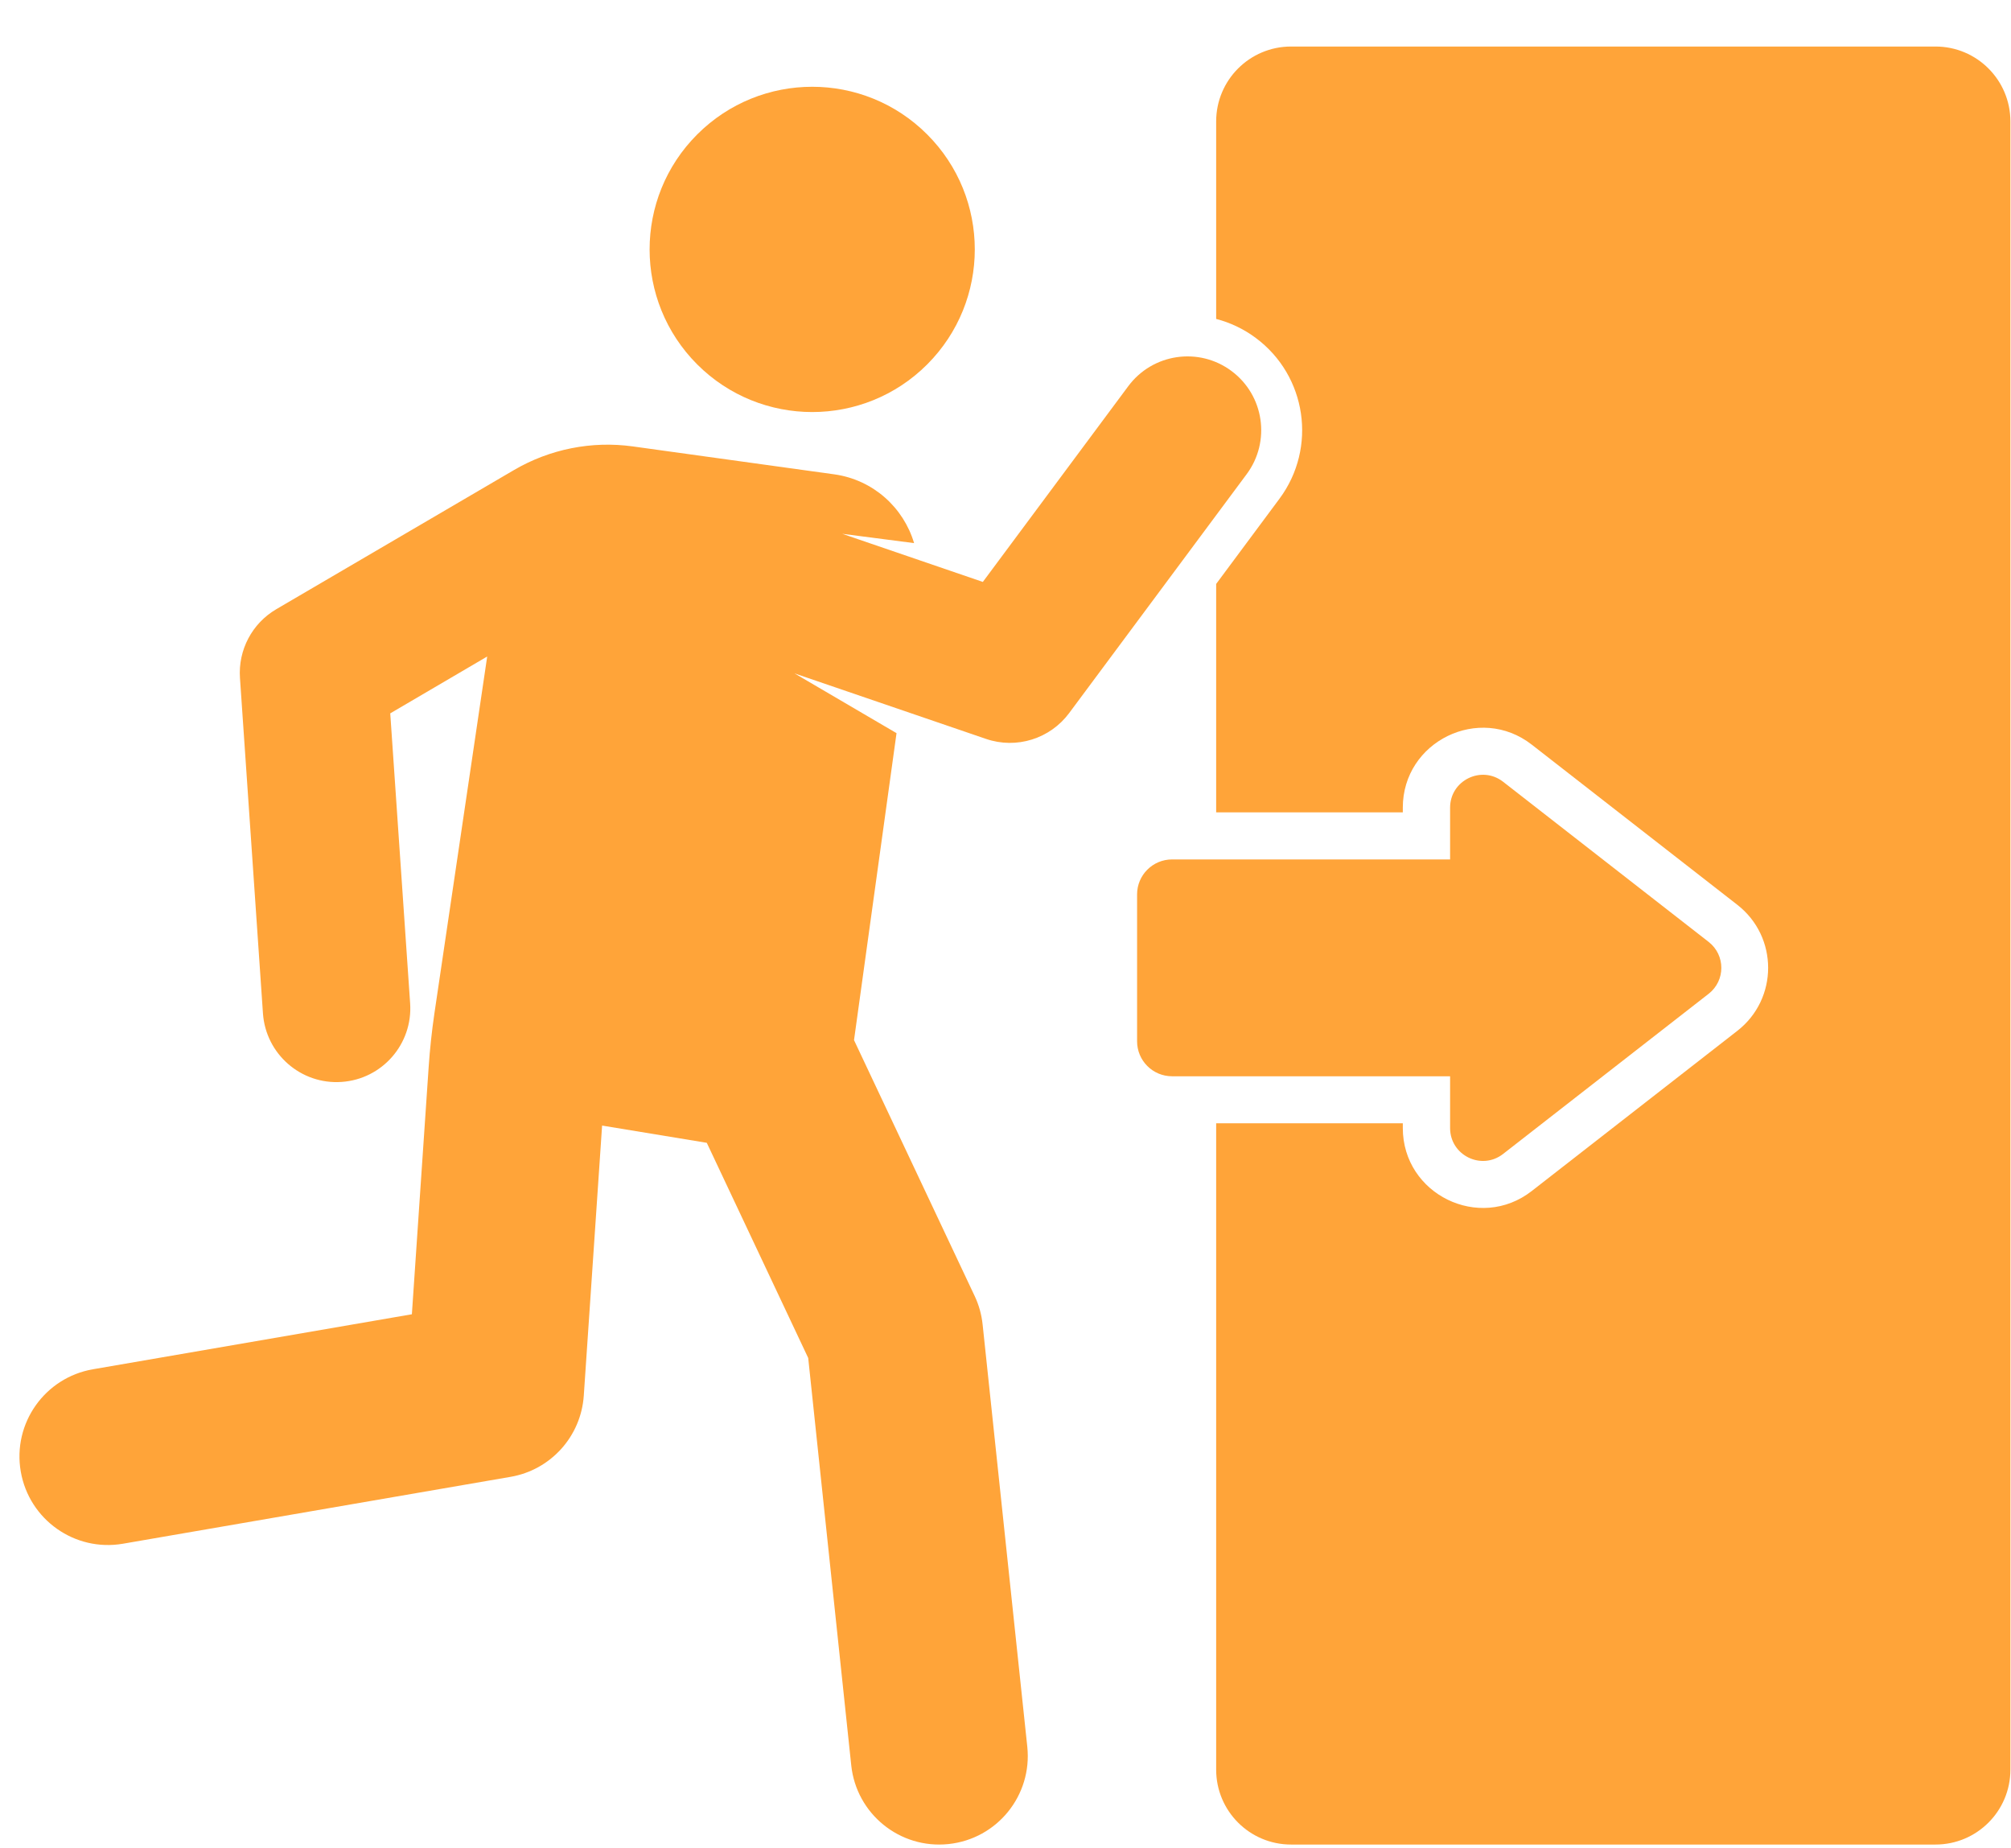
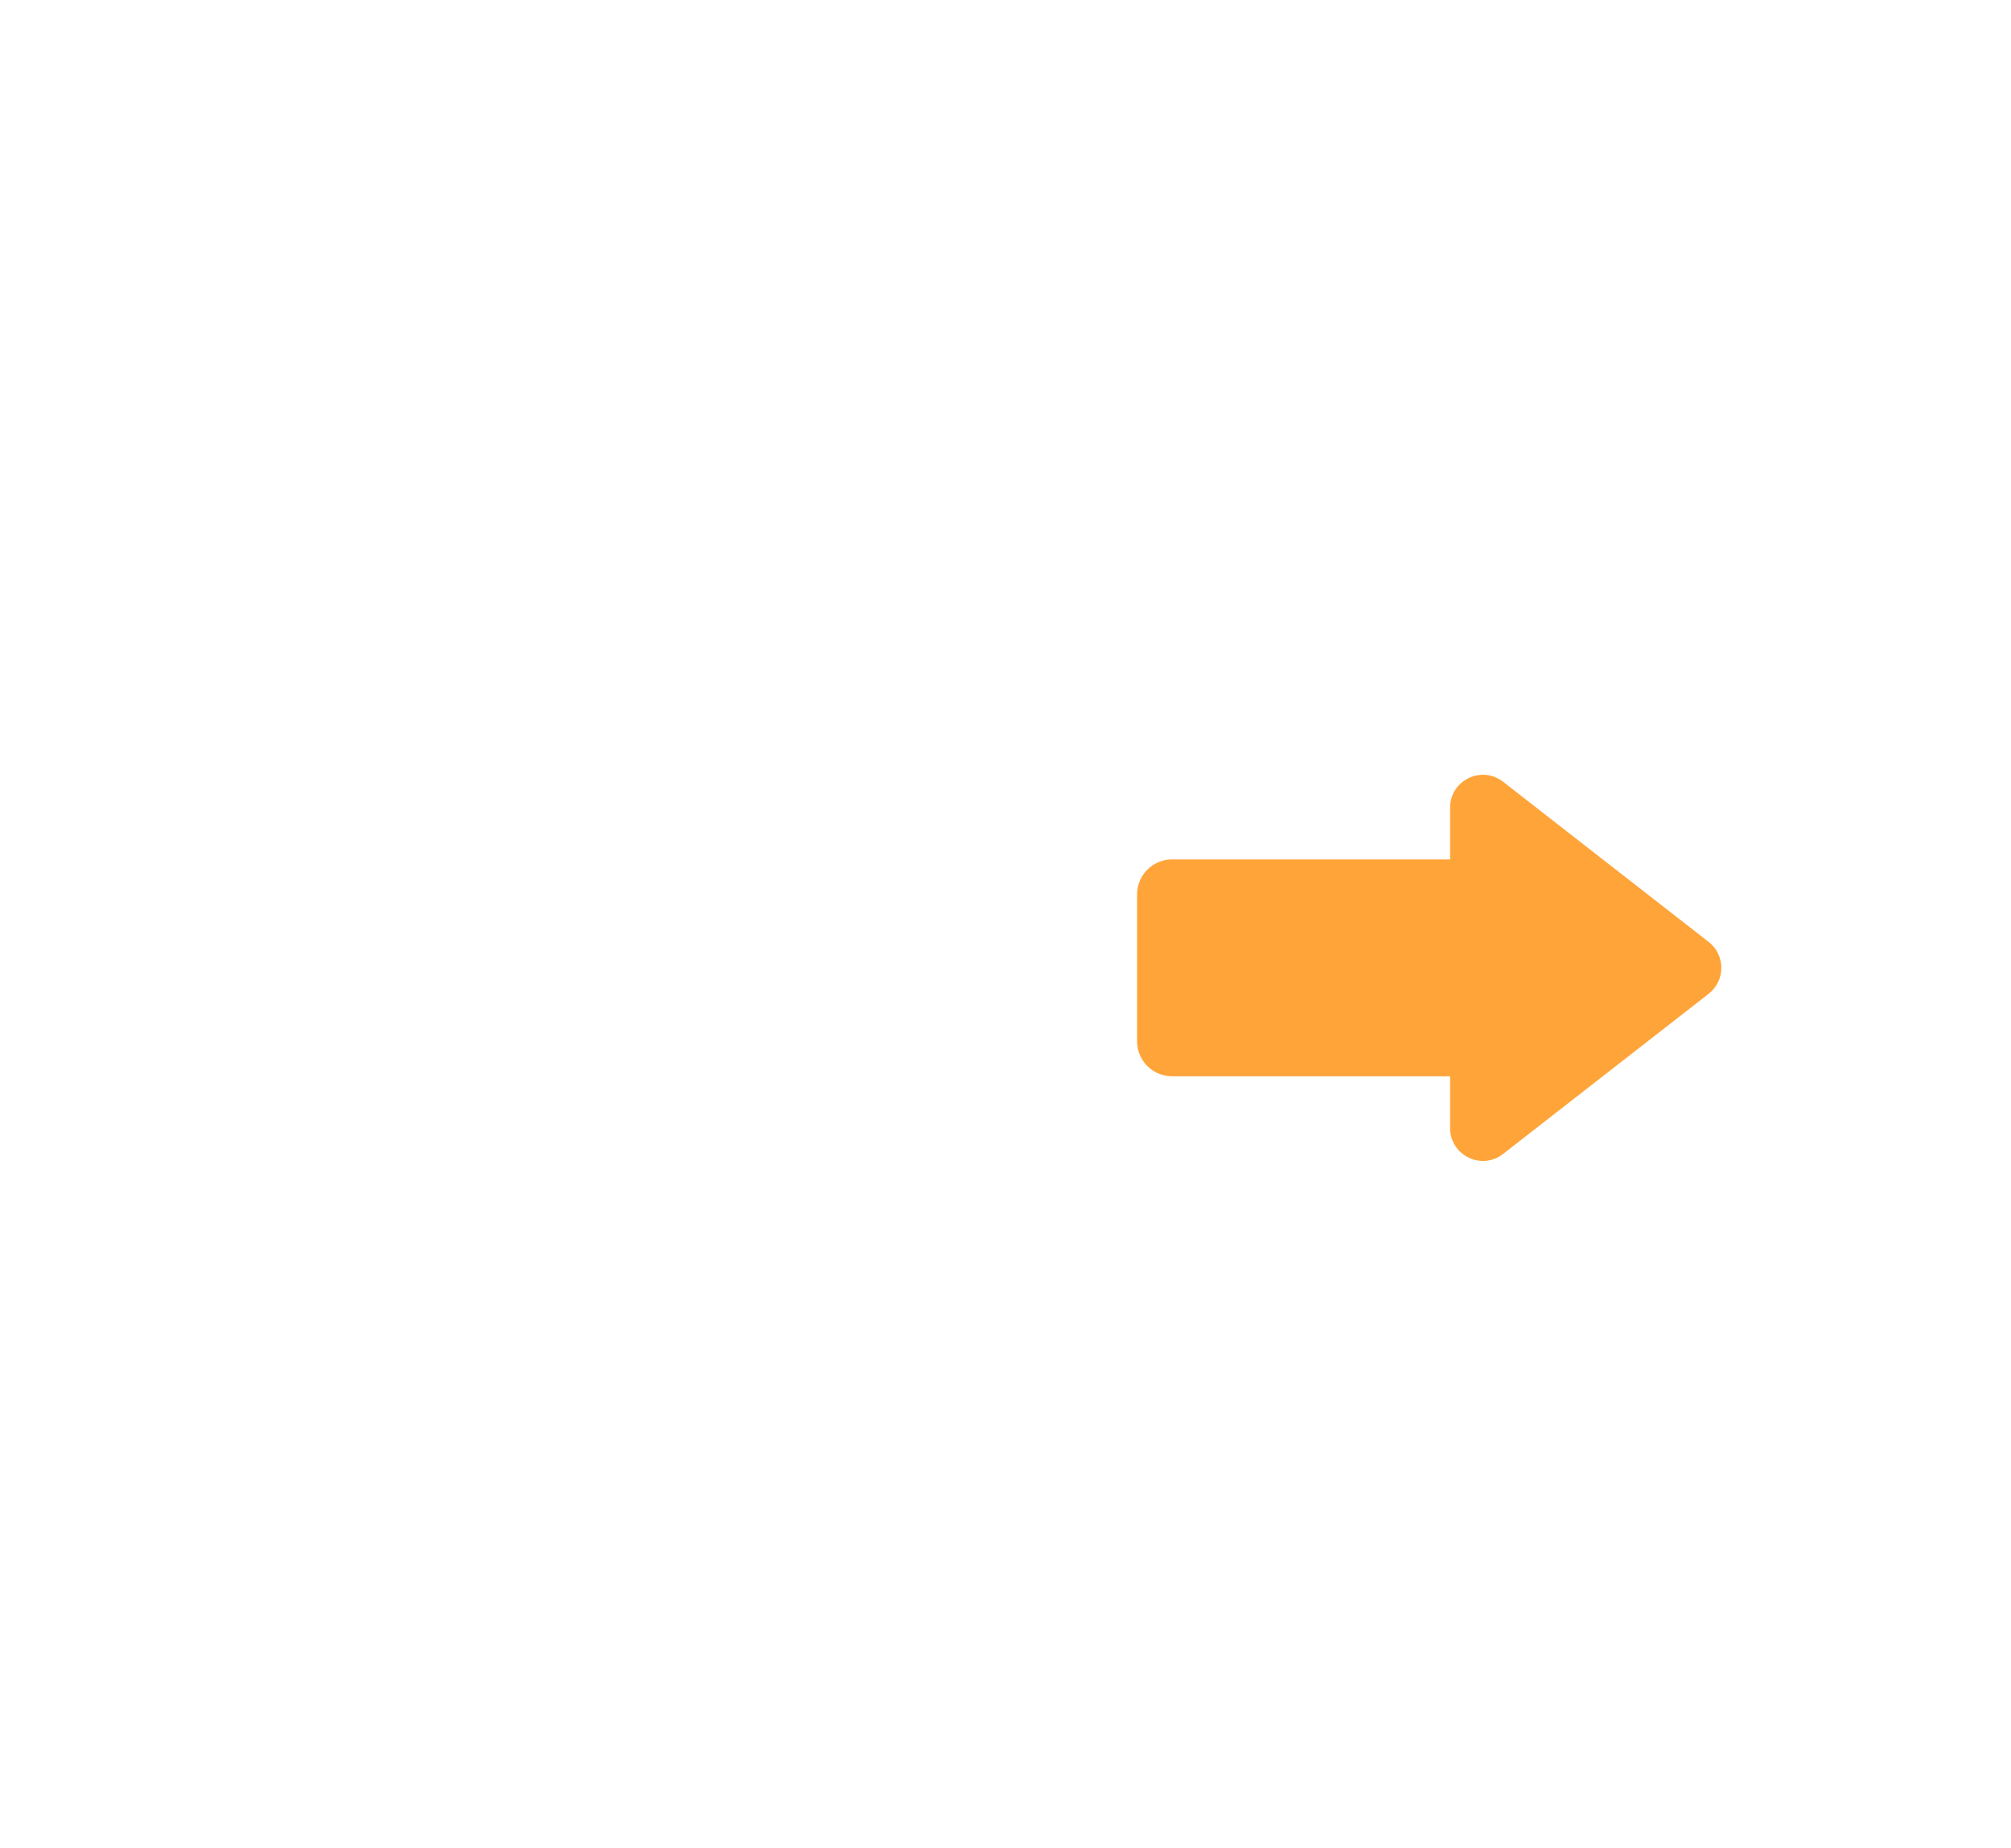
<svg xmlns="http://www.w3.org/2000/svg" width="37" height="34" viewBox="0 0 37 34" fill="none">
-   <path d="M35.611 0.856H23.754C22.993 0.856 22.376 1.473 22.376 2.234V5.867C22.632 5.934 22.88 6.049 23.105 6.217C24.042 6.913 24.237 8.237 23.541 9.174L22.376 10.742V14.944H25.81V14.857C25.81 13.638 27.22 12.949 28.182 13.698L31.965 16.645C32.72 17.233 32.721 18.374 31.965 18.963L28.182 21.91C27.22 22.66 25.81 21.971 25.81 20.751V20.664H22.376V32.554C22.376 33.316 22.993 33.932 23.754 33.932H35.611C36.372 33.932 36.989 33.316 36.989 32.554V2.234C36.989 1.473 36.372 0.856 35.611 0.856Z" fill="#FFA439" />
-   <path d="M17.059 6.704C18.227 5.535 18.227 3.641 17.059 2.473C15.891 1.304 13.997 1.304 12.828 2.473C11.66 3.641 11.66 5.535 12.828 6.704C13.997 7.872 15.891 7.872 17.059 6.704Z" fill="#FFA439" />
-   <path d="M22.657 6.824C22.056 6.377 21.206 6.503 20.759 7.104L18.083 10.705L15.497 9.82L16.818 9.991C16.625 9.34 16.068 8.827 15.351 8.726L11.641 8.212C10.886 8.108 10.118 8.261 9.46 8.645L5.083 11.207C4.638 11.468 4.38 11.957 4.415 12.471L4.838 18.642C4.89 19.391 5.539 19.955 6.285 19.903C7.033 19.852 7.597 19.204 7.546 18.457L7.18 13.123L8.964 12.077L7.991 18.653C7.944 18.976 7.909 19.301 7.887 19.627L7.578 24.177L1.71 25.189C0.824 25.342 0.229 26.184 0.382 27.07C0.535 27.956 1.377 28.551 2.263 28.398L9.393 27.168C10.134 27.041 10.69 26.423 10.741 25.674L11.078 20.706L13.004 21.023L14.87 24.981L15.662 32.475C15.756 33.368 16.556 34.018 17.452 33.923C18.347 33.829 18.995 33.027 18.901 32.133L18.079 24.365C18.06 24.184 18.011 24.007 17.933 23.842L15.713 19.134L16.495 13.487L14.619 12.388L18.142 13.593C18.703 13.785 19.32 13.59 19.671 13.118L22.937 8.723C23.384 8.121 23.259 7.271 22.657 6.824Z" fill="#FFA439" />
  <path d="M26.68 19.799V20.751C26.68 21.255 27.259 21.537 27.655 21.228L31.438 18.281C31.748 18.039 31.748 17.57 31.438 17.328L27.655 14.381C27.259 14.073 26.68 14.354 26.68 14.858V15.81H21.565C21.209 15.81 20.921 16.098 20.921 16.453V19.155C20.921 19.511 21.209 19.799 21.565 19.799H26.68V19.799Z" fill="#FFA439" />
</svg>